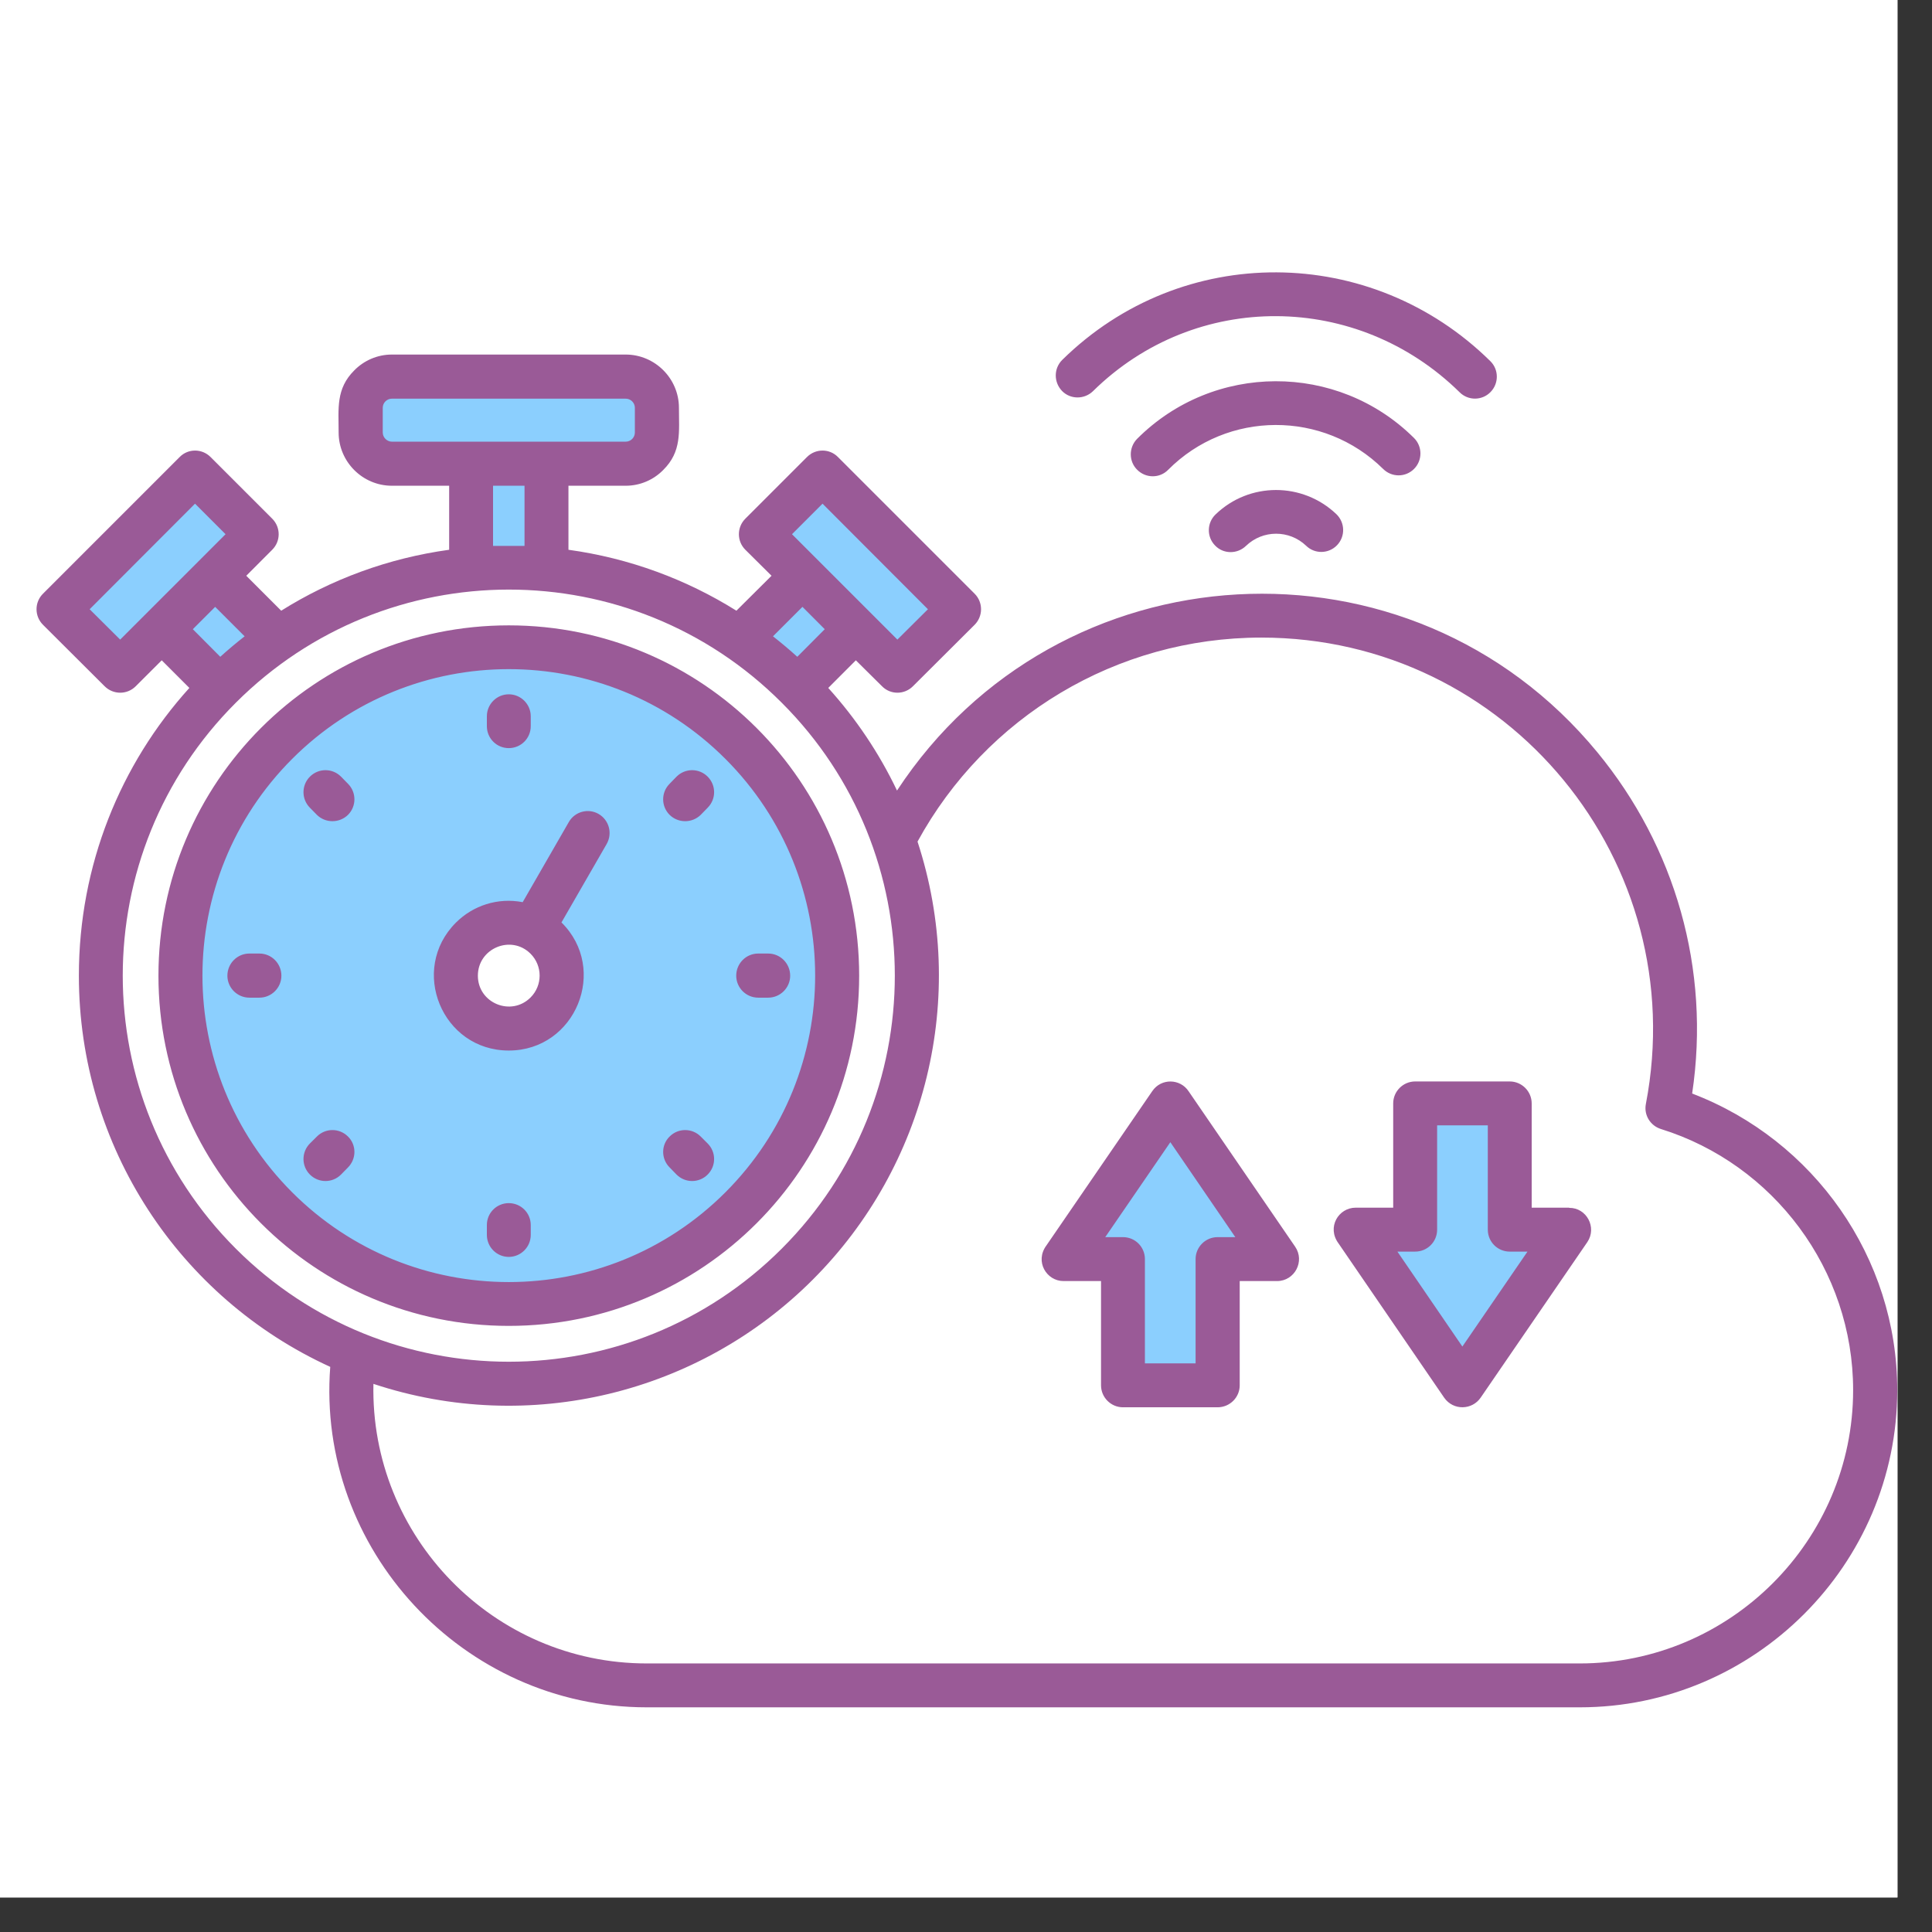
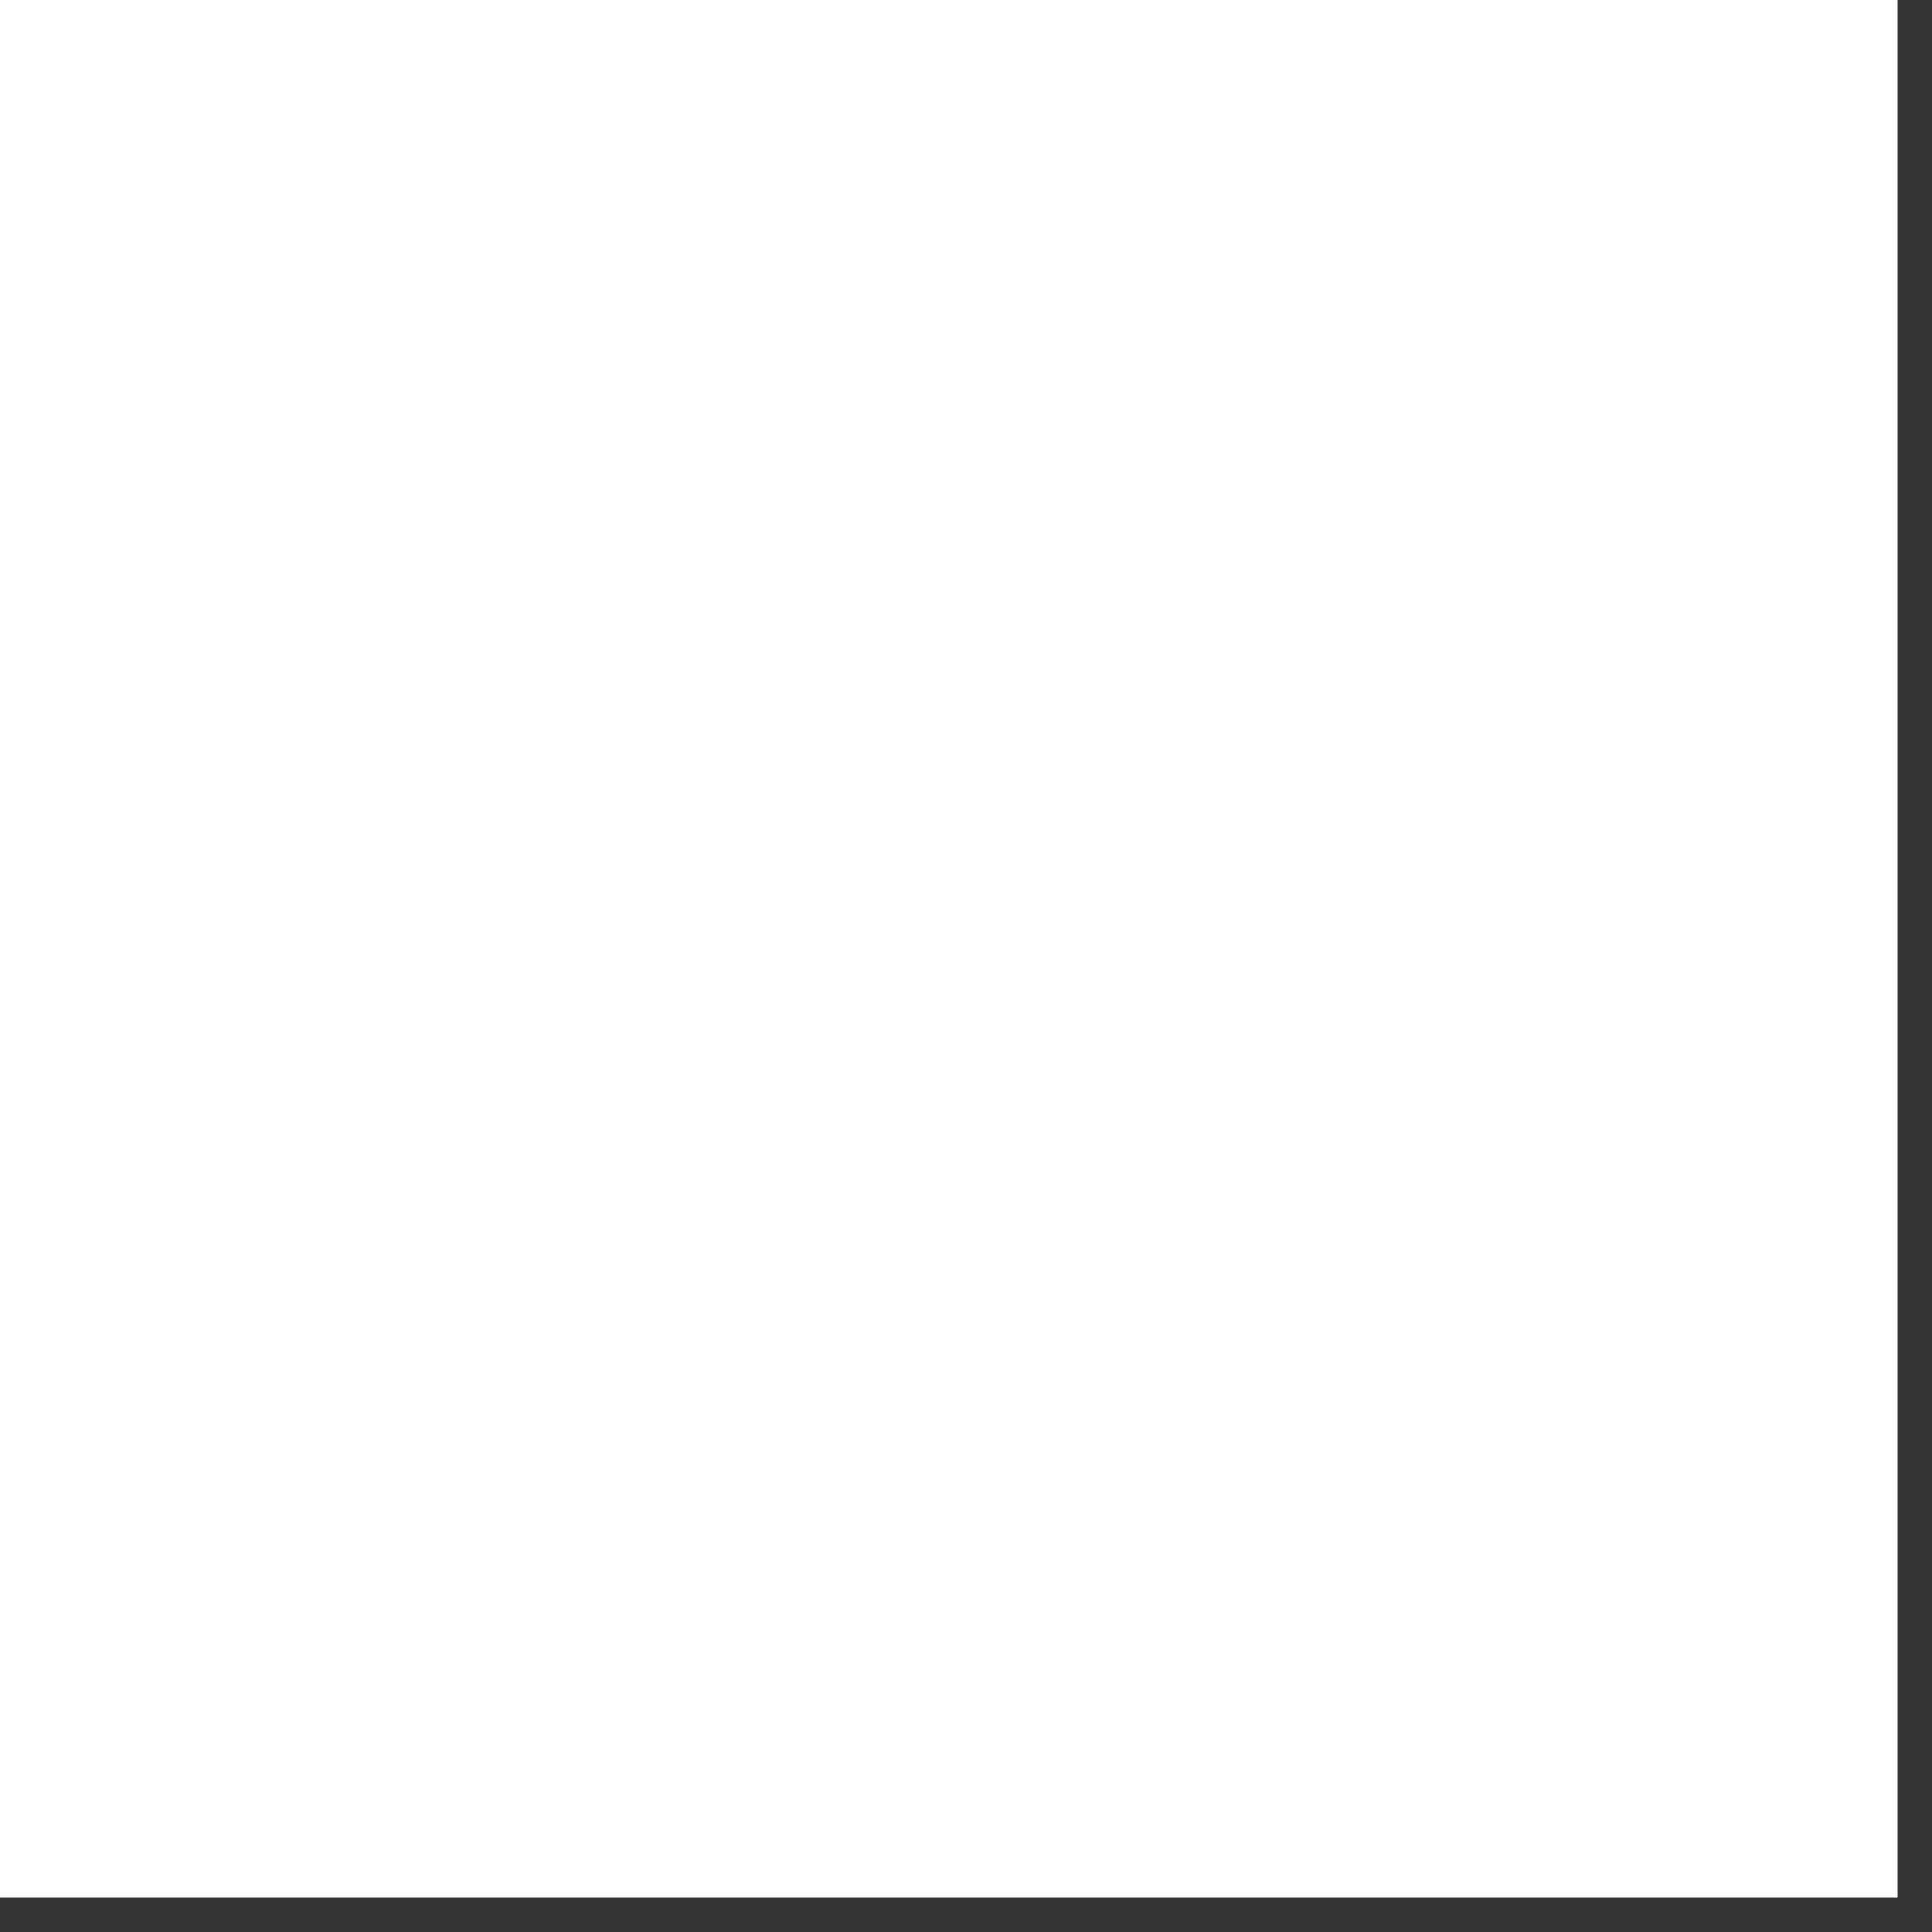
<svg xmlns="http://www.w3.org/2000/svg" width="55" zoomAndPan="magnify" viewBox="0 0 41.25 41.25" height="55" preserveAspectRatio="xMidYMid meet" version="1.0">
  <rect x="0" y="0" width="41.25" height="41.25" fill="#333333" stroke="none" />
  <defs>
    <clipPath id="d901ccadb6">
      <path d="M 0 0 L 40.512 0 L 40.512 40.512 L 0 40.512 Z M 0 0 " clip-rule="nonzero" />
    </clipPath>
    <clipPath id="12a1b1a287">
      <path d="M 0.777 5.816 L 40.512 5.816 L 40.512 36.754 L 0.777 36.754 Z M 0.777 5.816 " clip-rule="nonzero" />
    </clipPath>
  </defs>
  <g clip-path="url(#d901ccadb6)">
    <path fill="#ffffff" d="M 0 0 L 40.512 0 L 40.512 40.512 L 0 40.512 Z M 0 0 " fill-opacity="1" fill-rule="nonzero" />
    <path fill="#ffffff" d="M 0 0 L 40.512 0 L 40.512 40.512 L 0 40.512 Z M 0 0 " fill-opacity="1" fill-rule="nonzero" />
  </g>
-   <path fill="#8bcffe" d="M 15.711 25.676 C 13.035 28.355 8.691 28.355 6.016 25.676 C 3.34 23 3.34 18.66 6.016 15.984 C 8.691 13.309 13.035 13.309 15.711 15.984 C 18.387 18.66 18.387 23 15.711 25.676 Z M 4.594 12.516 L 3.676 13.434 L 4.695 14.453 L 5.695 13.617 Z M 2.566 14.102 L 5.258 11.406 L 4.164 10.312 L 1.473 13.008 Z M 11.188 11.969 L 10.215 11.98 L 10.215 10.059 L 11.512 10.059 L 11.512 11.98 Z M 13.359 9.742 L 8.367 9.742 C 8.086 9.742 7.859 9.516 7.859 9.234 L 7.859 8.707 C 7.859 8.426 8.086 8.199 8.367 8.199 L 13.359 8.199 C 13.641 8.199 13.867 8.426 13.867 8.707 L 13.867 9.234 C 13.867 9.516 13.641 9.742 13.359 9.742 Z M 16.812 14.254 L 17.031 14.453 L 18.051 13.434 L 17.133 12.516 L 16.035 13.617 Z M 19.16 14.102 L 20.254 13.008 L 17.562 10.312 L 16.469 11.406 Z M 29.242 26.41 L 30.215 26.41 C 30.301 26.41 30.371 26.344 30.371 26.254 L 30.371 23.715 L 32.078 23.715 L 32.078 26.254 C 32.078 26.344 32.148 26.41 32.234 26.41 L 33.207 26.41 L 31.223 29.305 Z M 24.133 26.883 C 24.133 26.797 24.062 26.727 23.977 26.727 L 23.004 26.727 L 24.988 23.836 L 26.969 26.727 L 25.996 26.727 C 25.91 26.727 25.84 26.797 25.84 26.883 L 25.84 29.422 L 24.133 29.422 Z M 12.684 17.863 C 12.785 17.688 12.516 17.531 12.414 17.707 L 11.32 19.609 C 11.164 19.578 11.023 19.547 10.863 19.547 C 9.723 19.547 9.148 20.93 9.953 21.738 C 10.762 22.547 12.148 21.973 12.148 20.832 C 12.148 20.488 12.016 20.164 11.773 19.922 L 11.598 19.746 Z M 14.738 17.176 C 14.84 17.074 15.027 16.941 14.891 16.805 C 14.754 16.668 14.621 16.852 14.52 16.953 C 14.371 17.102 14.594 17.32 14.738 17.176 Z M 14.891 24.637 C 14.789 24.535 14.656 24.348 14.52 24.484 C 14.383 24.621 14.566 24.754 14.668 24.855 C 14.812 25.004 15.035 24.781 14.891 24.637 Z M 7.059 24.855 C 7.16 24.754 7.344 24.621 7.207 24.484 C 7.074 24.348 6.938 24.535 6.836 24.637 C 6.691 24.781 6.914 25.004 7.059 24.855 Z M 7.207 17.176 C 7.344 17.039 7.16 16.906 7.059 16.805 C 6.914 16.66 6.691 16.879 6.836 17.027 C 6.938 17.125 7.074 17.312 7.207 17.176 Z M 16.188 20.988 C 16.332 20.988 16.559 21.023 16.559 20.832 C 16.559 20.637 16.332 20.676 16.188 20.676 C 15.98 20.676 15.98 20.988 16.188 20.988 Z M 11.02 26.367 C 11.02 26.223 11.055 26 10.863 26 C 10.672 26 10.707 26.223 10.707 26.367 C 10.707 26.574 11.02 26.574 11.02 26.367 Z M 5.695 20.832 C 5.695 20.637 5.469 20.676 5.324 20.676 C 5.121 20.676 5.121 20.988 5.324 20.988 C 5.469 20.988 5.695 21.023 5.695 20.832 Z M 11.02 15.504 C 11.02 15.363 11.055 15.137 10.863 15.137 C 10.672 15.137 10.707 15.363 10.707 15.504 C 10.707 15.711 11.02 15.711 11.02 15.504 Z M 11.02 15.504 " fill-opacity="1" fill-rule="evenodd" />
  <g clip-path="url(#12a1b1a287)">
-     <path fill="#9a5a97" d="M 4.164 10.754 L 1.914 13.008 L 2.566 13.656 L 4.816 11.406 Z M 31.223 28.75 L 32.613 26.723 L 32.234 26.723 C 31.977 26.723 31.766 26.516 31.766 26.254 L 31.766 24.027 L 30.684 24.027 L 30.684 26.254 C 30.684 26.516 30.473 26.723 30.215 26.723 L 29.836 26.723 Z M 33.891 26.52 L 31.617 29.836 C 31.434 30.109 31.031 30.121 30.836 29.844 L 28.578 26.547 C 28.324 26.203 28.578 25.785 28.945 25.785 L 29.746 25.785 L 29.746 23.559 C 29.746 23.301 29.957 23.09 30.215 23.09 L 32.234 23.09 C 32.492 23.09 32.703 23.301 32.703 23.559 L 32.703 25.785 L 33.504 25.785 L 33.504 25.789 C 33.875 25.785 34.102 26.207 33.891 26.52 Z M 25.379 23.301 L 27.652 26.617 C 27.867 26.93 27.641 27.352 27.266 27.352 L 26.469 27.352 L 26.469 29.578 C 26.469 29.836 26.258 30.047 25.996 30.047 L 23.977 30.047 C 23.719 30.047 23.508 29.836 23.508 29.578 L 23.508 27.352 L 22.707 27.352 C 22.344 27.352 22.09 26.934 22.34 26.594 L 24.602 23.297 C 24.793 23.016 25.199 23.027 25.379 23.301 Z M 26.375 26.414 L 24.988 24.387 L 23.598 26.414 L 23.977 26.414 C 24.238 26.414 24.445 26.625 24.445 26.883 L 24.445 29.109 L 25.527 29.109 L 25.527 26.883 C 25.527 26.625 25.738 26.414 25.996 26.414 Z M 26.602 11.656 C 26.414 11.836 26.117 11.832 25.941 11.645 C 25.762 11.461 25.766 11.164 25.953 10.984 C 26.672 10.289 27.812 10.289 28.535 10.98 C 28.719 11.16 28.727 11.453 28.547 11.641 C 28.367 11.828 28.07 11.832 27.887 11.652 C 27.527 11.309 26.961 11.309 26.602 11.656 Z M 24.941 10.031 C 24.762 10.215 24.465 10.215 24.281 10.031 C 24.098 9.852 24.098 9.555 24.277 9.371 C 25.906 7.738 28.555 7.727 30.191 9.352 C 30.371 9.531 30.375 9.828 30.191 10.012 C 30.008 10.195 29.715 10.195 29.531 10.012 C 28.262 8.758 26.207 8.758 24.941 10.031 Z M 23.336 8.352 C 25.527 6.195 28.984 6.23 31.164 8.375 C 31.348 8.559 31.645 8.555 31.824 8.371 C 32.004 8.188 32.004 7.891 31.82 7.711 C 29.281 5.207 25.238 5.168 22.68 7.684 C 22.496 7.867 22.496 8.16 22.676 8.348 C 22.855 8.531 23.152 8.531 23.336 8.352 Z M 11.16 19.262 L 12.145 17.551 C 12.273 17.328 12.559 17.25 12.781 17.379 C 13.004 17.508 13.082 17.793 12.953 18.02 L 11.988 19.695 C 13 20.695 12.289 22.43 10.863 22.43 C 9.438 22.43 8.73 20.703 9.734 19.699 C 10.102 19.332 10.629 19.16 11.16 19.262 Z M 11.328 20.363 C 10.914 19.949 10.203 20.246 10.203 20.832 C 10.203 21.418 10.914 21.711 11.328 21.297 C 11.586 21.039 11.586 20.621 11.328 20.363 Z M 14.445 16.582 C 14.629 16.398 14.926 16.398 15.109 16.582 C 15.293 16.766 15.293 17.062 15.109 17.246 L 14.961 17.398 C 14.777 17.578 14.48 17.578 14.297 17.398 C 14.113 17.215 14.113 16.918 14.297 16.734 Z M 16.402 20.359 C 16.66 20.359 16.871 20.57 16.871 20.832 C 16.871 21.09 16.66 21.301 16.402 21.301 L 16.188 21.301 C 15.93 21.301 15.719 21.09 15.719 20.832 C 15.719 20.57 15.93 20.359 16.188 20.359 Z M 15.109 24.414 C 15.293 24.598 15.293 24.895 15.109 25.078 C 14.926 25.262 14.629 25.262 14.445 25.078 L 14.297 24.926 C 14.113 24.742 14.113 24.445 14.297 24.266 C 14.48 24.082 14.777 24.082 14.961 24.266 Z M 11.332 26.367 C 11.332 26.625 11.121 26.836 10.863 26.836 C 10.605 26.836 10.395 26.625 10.395 26.367 L 10.395 26.156 C 10.395 25.895 10.605 25.688 10.863 25.688 C 11.121 25.688 11.332 25.895 11.332 26.156 Z M 7.281 25.078 C 7.098 25.262 6.801 25.262 6.617 25.078 C 6.434 24.895 6.434 24.598 6.617 24.414 L 6.766 24.266 C 6.949 24.082 7.246 24.082 7.43 24.266 C 7.613 24.445 7.613 24.742 7.43 24.926 Z M 5.324 21.301 C 5.066 21.301 4.855 21.09 4.855 20.832 C 4.855 20.57 5.066 20.359 5.324 20.359 L 5.539 20.359 C 5.797 20.359 6.008 20.57 6.008 20.832 C 6.008 21.09 5.797 21.301 5.539 21.301 Z M 6.617 17.246 C 6.434 17.062 6.434 16.766 6.617 16.582 C 6.801 16.398 7.098 16.398 7.281 16.582 L 7.43 16.734 C 7.613 16.918 7.613 17.215 7.43 17.398 C 7.246 17.578 6.949 17.578 6.766 17.398 Z M 10.395 15.293 C 10.395 15.035 10.605 14.824 10.863 14.824 C 11.121 14.824 11.332 15.035 11.332 15.293 L 11.332 15.504 C 11.332 15.766 11.121 15.973 10.863 15.973 C 10.605 15.973 10.395 15.766 10.395 15.504 Z M 19.152 16.879 C 22.582 11.652 30.113 11.211 34.105 16.062 C 35.762 18.074 36.527 20.691 36.129 23.348 C 38.727 24.34 40.508 26.848 40.508 29.68 C 40.508 33.406 37.457 36.453 33.73 36.453 L 13.809 36.453 C 9.883 36.453 6.754 33.074 7.051 29.184 C 3.836 27.715 1.684 24.488 1.684 20.832 C 1.684 18.469 2.574 16.312 4.043 14.688 L 3.453 14.098 L 2.898 14.652 C 2.715 14.836 2.418 14.836 2.234 14.652 L 0.918 13.34 C 0.734 13.156 0.734 12.859 0.918 12.676 L 3.836 9.758 C 4.016 9.574 4.312 9.574 4.496 9.758 L 5.812 11.074 C 5.996 11.258 5.996 11.555 5.812 11.738 L 5.258 12.293 L 6.004 13.039 C 7.07 12.371 8.285 11.918 9.59 11.738 L 9.59 10.371 L 8.367 10.371 C 7.742 10.371 7.23 9.859 7.23 9.234 C 7.23 8.723 7.168 8.301 7.566 7.906 C 7.77 7.699 8.055 7.57 8.367 7.57 L 13.359 7.57 C 13.984 7.57 14.496 8.082 14.496 8.707 C 14.496 9.219 14.559 9.641 14.16 10.035 C 13.957 10.242 13.672 10.371 13.359 10.371 L 12.137 10.371 L 12.137 11.738 C 13.441 11.918 14.656 12.371 15.723 13.039 L 16.473 12.293 L 15.914 11.738 C 15.73 11.555 15.73 11.258 15.914 11.074 L 17.23 9.758 C 17.414 9.574 17.711 9.574 17.891 9.758 L 20.809 12.676 C 20.992 12.859 20.992 13.156 20.809 13.34 L 19.492 14.652 C 19.309 14.836 19.012 14.836 18.832 14.652 L 18.273 14.098 L 17.684 14.688 C 18.273 15.34 18.77 16.078 19.152 16.879 Z M 4.117 13.434 L 4.594 12.957 L 5.223 13.586 C 5.043 13.727 4.871 13.871 4.703 14.023 Z M 17.133 12.957 L 16.504 13.586 C 16.684 13.727 16.855 13.871 17.023 14.023 L 17.609 13.434 Z M 19.812 13.008 L 17.562 10.754 L 16.91 11.406 L 19.16 13.656 Z M 10.527 10.371 L 10.527 11.656 L 11.199 11.656 L 11.199 10.371 Z M 13.359 8.512 L 8.367 8.512 C 8.262 8.512 8.172 8.598 8.172 8.707 L 8.172 9.234 C 8.172 9.34 8.262 9.43 8.367 9.43 L 13.359 9.43 C 13.469 9.43 13.555 9.34 13.555 9.234 L 13.555 8.707 C 13.555 8.602 13.469 8.512 13.359 8.512 Z M 10.863 13.352 C 14.996 13.352 18.344 16.699 18.344 20.832 C 18.344 24.961 14.996 28.309 10.863 28.309 C 6.73 28.309 3.383 24.961 3.383 20.832 C 3.383 16.699 6.73 13.352 10.863 13.352 Z M 15.488 16.203 C 18.043 18.758 18.043 22.902 15.488 25.457 C 12.934 28.012 8.793 28.012 6.238 25.457 C 3.684 22.902 3.684 18.758 6.238 16.203 C 8.793 13.648 12.934 13.648 15.488 16.203 Z M 7.973 29.547 C 11.305 30.652 14.93 29.75 17.355 27.32 C 19.773 24.902 20.68 21.297 19.59 17.969 C 21.047 15.305 23.836 13.613 26.93 13.613 C 32.199 13.613 36.133 18.406 35.141 23.57 C 35.094 23.809 35.238 24.035 35.461 24.105 C 37.871 24.855 39.566 27.113 39.566 29.68 C 39.566 32.891 36.941 35.516 33.73 35.516 L 13.809 35.516 C 10.535 35.516 7.902 32.809 7.973 29.547 Z M 16.691 15.004 C 19.91 18.219 19.91 23.441 16.691 26.66 C 13.473 29.879 8.254 29.879 5.035 26.66 C 1.816 23.441 1.816 18.219 5.035 15.004 C 8.254 11.785 13.473 11.781 16.691 15.004 Z M 16.691 15.004 " fill-opacity="1" fill-rule="evenodd" />
-   </g>
+     </g>
</svg>